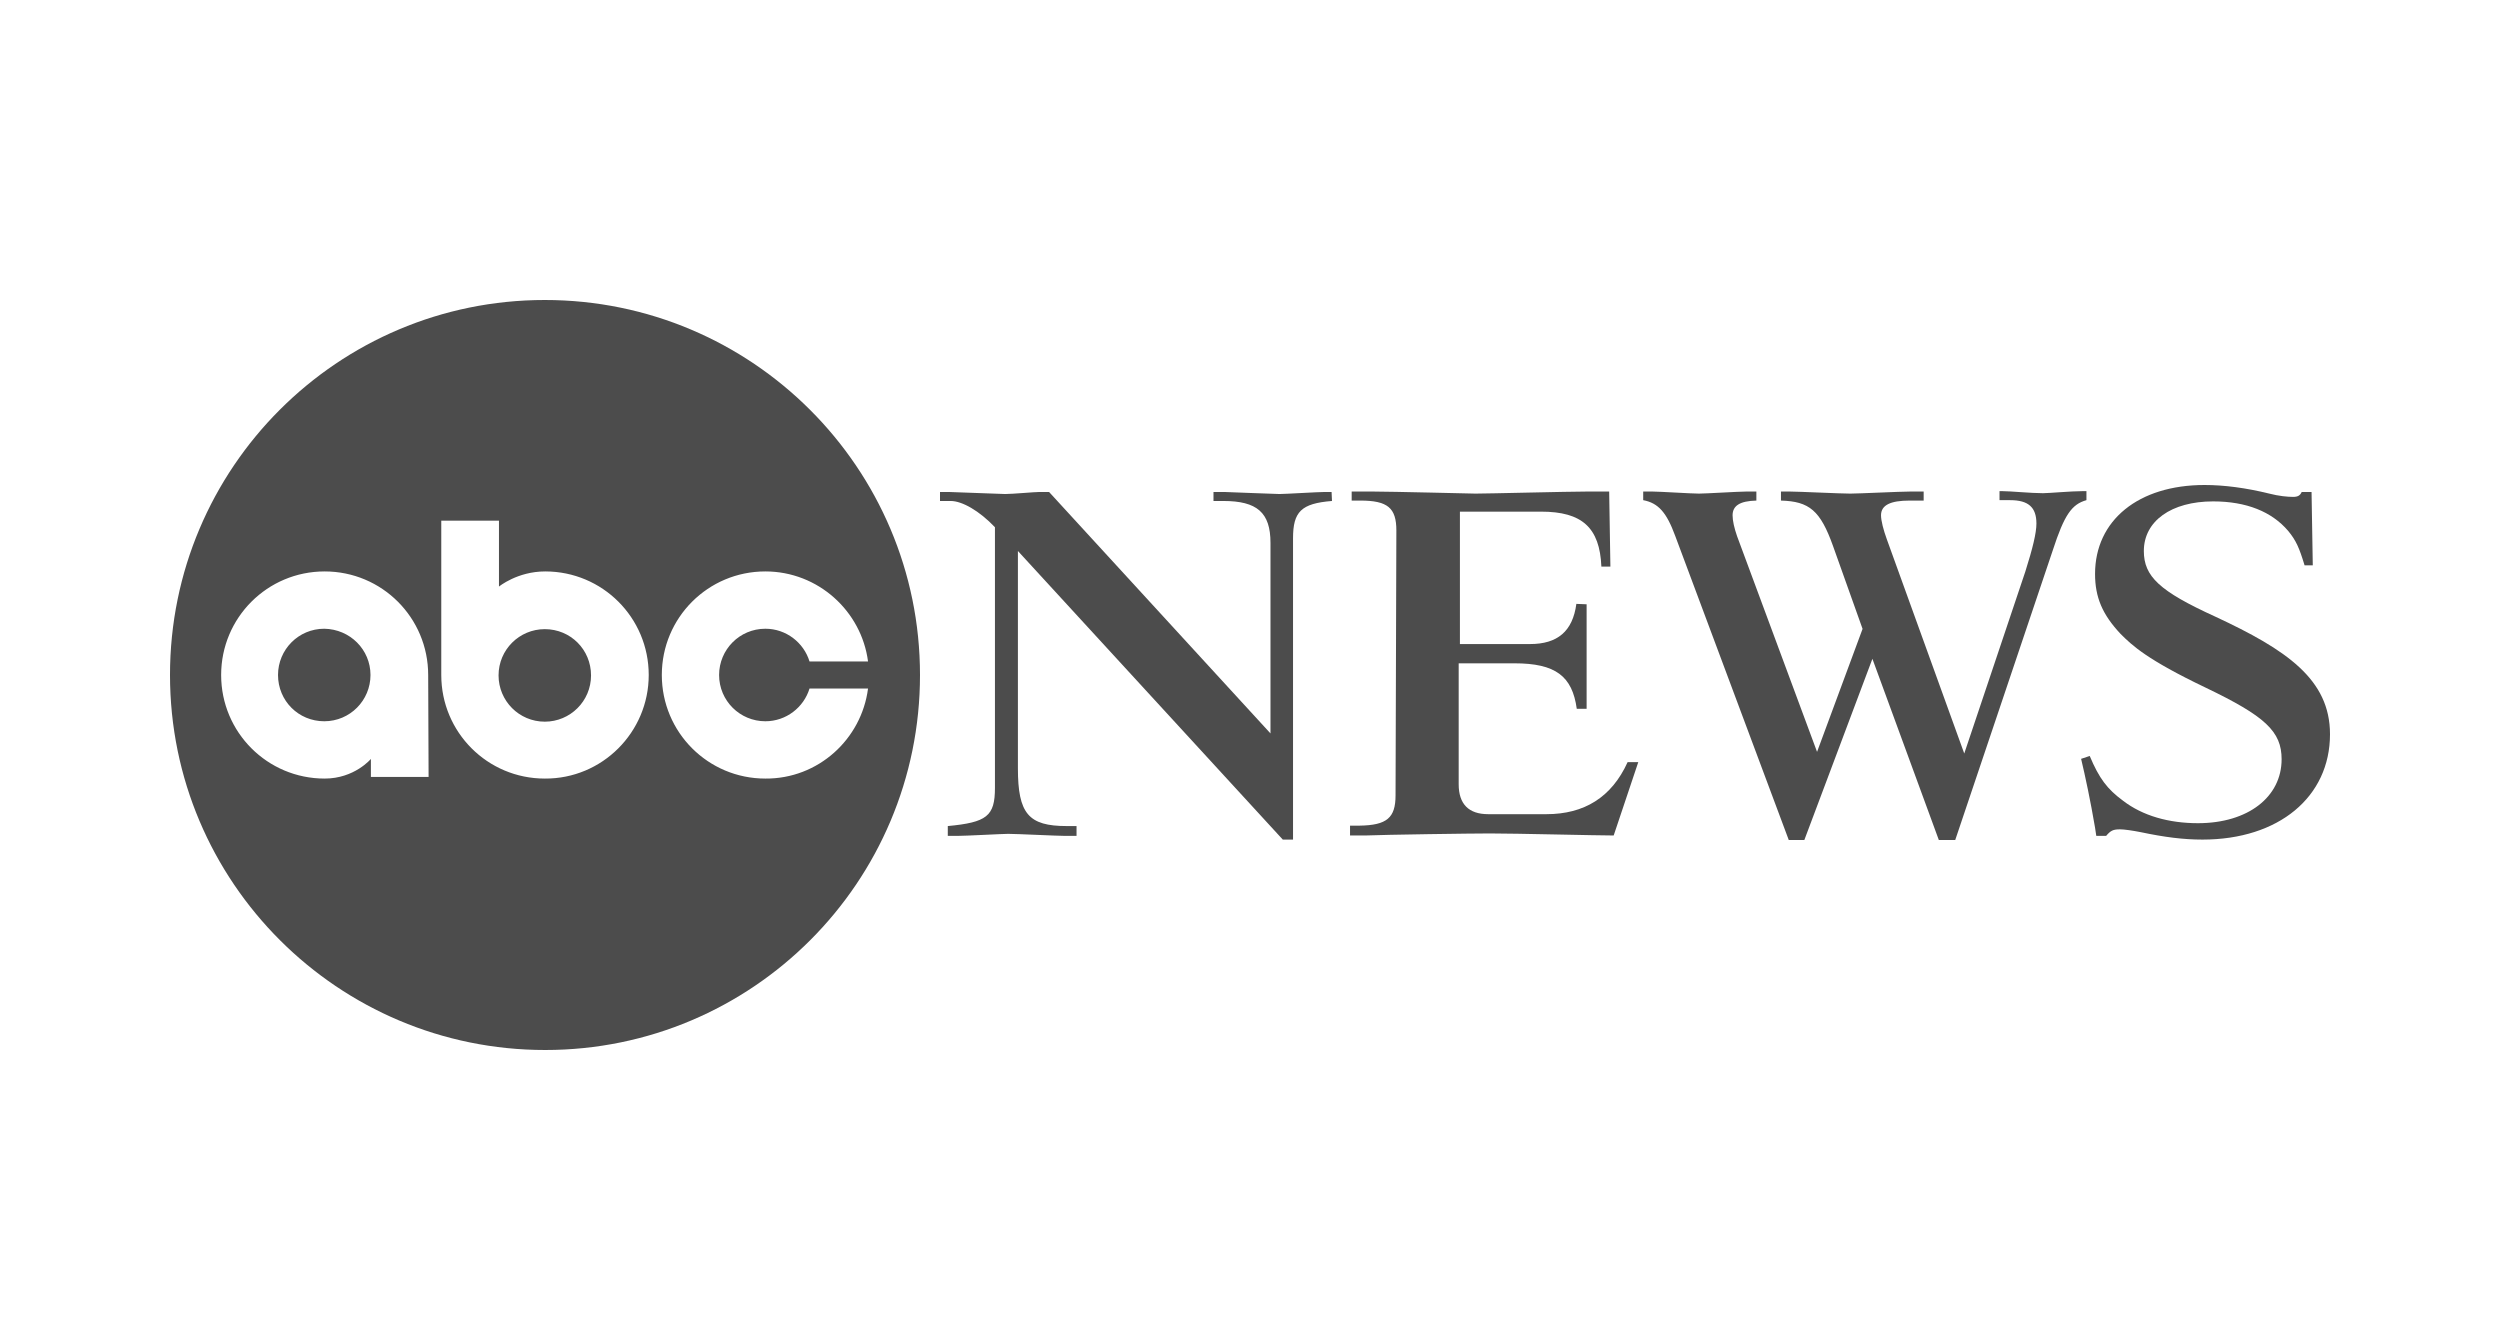
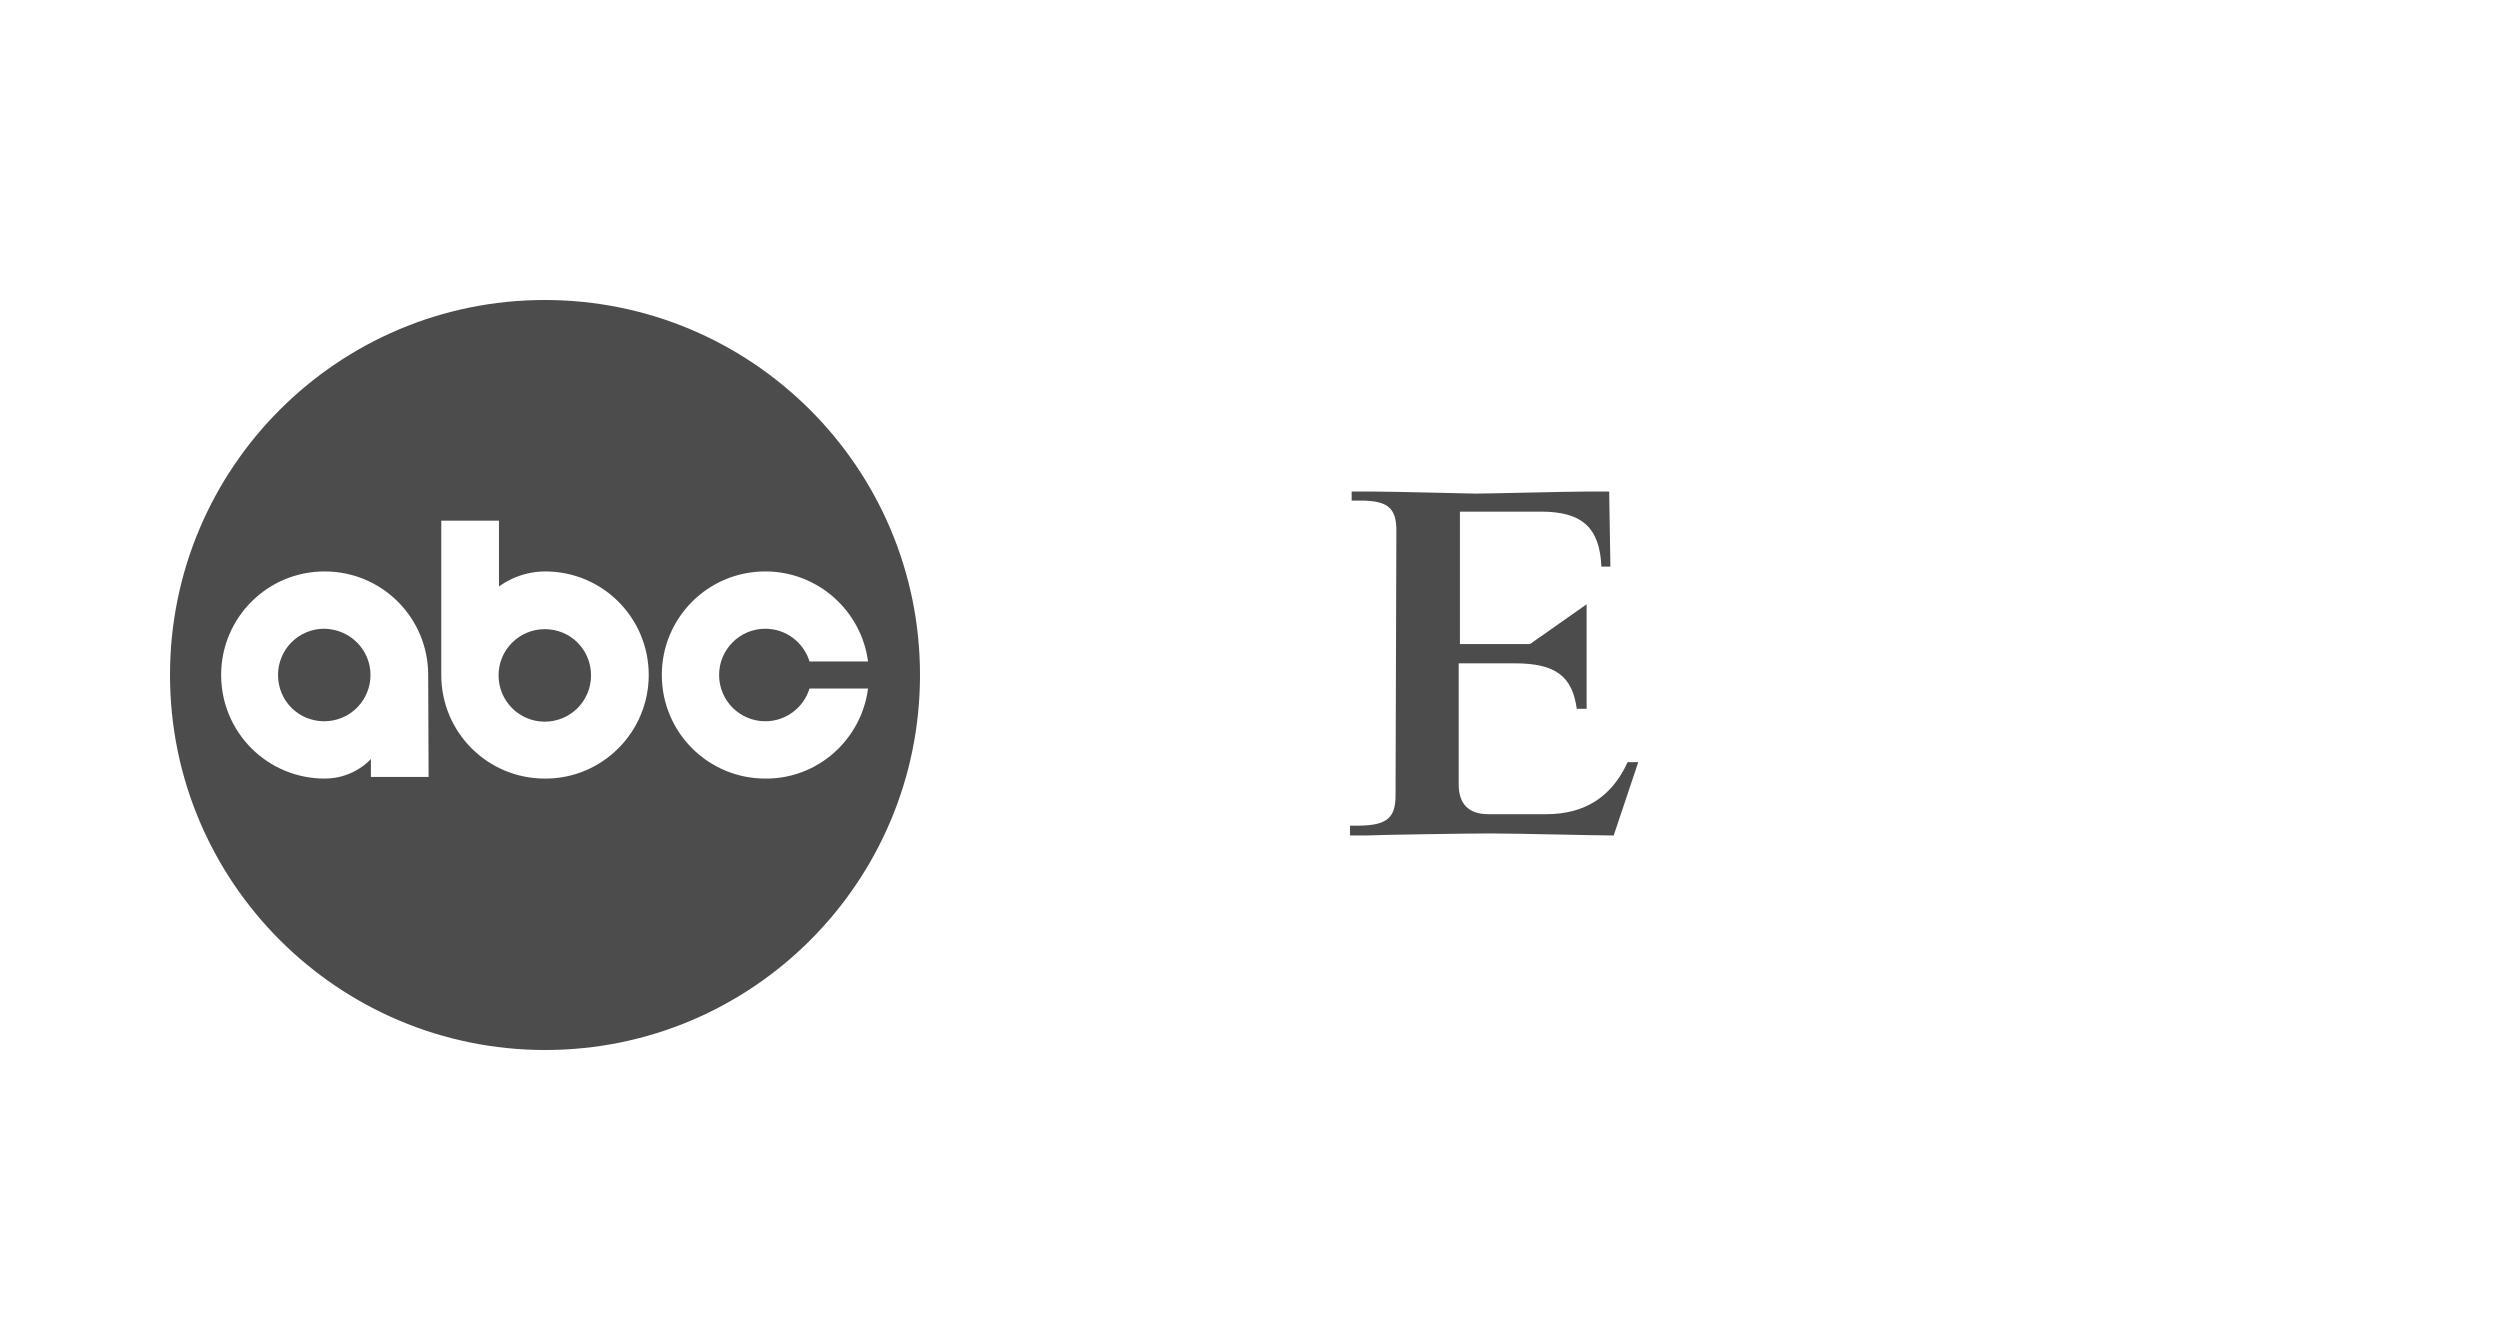
<svg xmlns="http://www.w3.org/2000/svg" width="500px" height="268px" viewBox="0 0 500 268" version="1.1">
  <title>press-abc-news</title>
  <g id="press-abc-news" stroke="none" stroke-width="1" fill="none" fill-rule="evenodd" opacity="0.7">
    <g id="abc-news" transform="translate(34, 60)" fill="#000000" fill-rule="nonzero">
      <g id="Group" transform="translate(154, 37)">
-         <path d="M10.989,8.445 C7.873,5.165 4.428,3.197 2.132,3.197 L0,3.197 L0,1.394 L1.722,1.394 C2.542,1.394 12.055,1.804 13.039,1.804 C14.515,1.804 18.943,1.394 19.927,1.394 L21.814,1.394 L66.097,49.684 L66.097,11.56 C66.097,5.493 63.391,3.197 56.666,3.197 L54.698,3.197 L54.698,1.394 L56.83,1.394 C57.076,1.394 67.081,1.804 67.901,1.804 C69.049,1.804 75.691,1.394 77.004,1.394 L78.316,1.394 L78.398,3.197 C72.247,3.689 70.607,5.329 70.607,10.658 L70.607,70.918 L68.557,70.918 L15.581,13.2 L15.581,56.652 C15.581,65.753 17.713,68.212 25.34,68.212 L27.308,68.212 L27.308,70.18 L25.094,70.18 C23.454,70.18 15.417,69.77 13.613,69.77 C12.547,69.77 5.084,70.18 3.444,70.18 L1.558,70.18 L1.558,68.212 C9.349,67.475 10.989,66.245 10.989,60.588 L10.989,8.445 L10.989,8.445 Z" id="Path" />
-         <path d="M91.273,9.1 C91.273,4.591 89.55,3.115 84.056,3.115 L82.334,3.115 L82.334,1.312 L86.844,1.312 C89.96,1.312 107.018,1.722 107.1,1.722 C109.56,1.722 125.715,1.312 129.159,1.312 L133.834,1.312 L134.08,16.315 L132.276,16.315 C131.947,8.527 128.421,5.329 120.221,5.329 L103.983,5.329 L103.983,31.811 L118.006,31.811 C123.501,31.811 126.535,29.269 127.273,23.776 L129.323,23.858 L129.323,44.764 L127.355,44.764 C126.453,38.206 123.091,35.664 114.89,35.664 L103.737,35.664 L103.737,59.85 C103.737,63.785 105.706,65.835 109.642,65.835 L121.287,65.835 C128.831,65.835 134.326,62.473 137.524,55.423 L139.656,55.423 L134.736,70.098 C131.373,70.098 115.3,69.688 109.97,69.688 C106.362,69.688 88.976,69.934 85.04,70.098 L82.006,70.098 L82.006,68.13 L83.892,68.13 C89.386,68.048 91.109,66.573 91.109,62.064 L91.273,9.1 L91.273,9.1 Z" id="Path" />
-         <path d="M203.047,71 L199.766,71 L186.481,34.762 L172.868,71 L169.752,71 L147.037,10.166 C145.314,5.493 143.674,3.607 140.64,3.033 L140.64,1.312 L142.608,1.312 C143.92,1.312 150.317,1.722 151.793,1.722 C153.105,1.722 159.747,1.312 161.142,1.312 L163.274,1.312 L163.274,3.115 C159.912,3.197 158.517,4.181 158.517,6.067 C158.517,7.133 158.845,8.609 159.419,10.248 L175.411,53.373 L184.513,28.777 L178.609,12.216 C176.067,5.083 173.853,3.279 168.194,3.115 L168.194,1.312 L170.08,1.312 C171.72,1.312 180.085,1.722 182.053,1.722 C183.693,1.722 192.058,1.312 193.944,1.312 L196.732,1.312 L196.732,3.115 L193.944,3.115 C190.09,3.115 188.204,4.017 188.204,6.067 C188.204,7.133 188.696,9.018 189.352,10.822 L204.851,53.701 L217.07,17.299 C218.546,12.626 219.284,9.592 219.284,7.707 C219.284,4.427 217.644,3.033 214.035,3.033 L211.903,3.033 L211.903,1.23 L212.477,1.23 C214.117,1.23 218.218,1.64 220.596,1.64 C221.744,1.64 226.254,1.23 228.468,1.23 L229.288,1.23 L229.288,3.033 C226.336,3.853 224.86,5.985 222.564,13.036 L203.047,71 Z" id="Path" />
-         <path d="M229.945,54.193 C231.831,58.702 233.471,60.834 236.587,63.129 C240.523,66.163 245.772,67.639 251.594,67.639 C261.599,67.639 268.323,62.391 268.323,54.849 C268.323,49.274 265.043,46.24 253.07,40.501 C241.425,34.926 238.473,32.139 236.095,29.761 C232.487,25.908 231.011,22.464 231.011,17.791 C231.011,7.051 239.703,0 252.906,0 C256.842,0 261.189,0.574 265.863,1.722 C267.749,2.214 269.553,2.378 270.619,2.378 C271.522,2.378 272.014,2.132 272.342,1.394 L274.31,1.394 L274.556,16.069 L272.916,16.069 C271.85,12.544 271.194,11.068 269.635,9.182 C266.355,5.329 261.271,3.279 254.628,3.279 C246.264,3.279 240.769,7.215 240.769,13.2 C240.769,18.283 243.886,21.234 255.038,26.318 C269.307,32.958 278,38.861 278,49.848 C278,62.391 267.749,70.918 252.496,70.918 C248.642,70.918 244.87,70.426 240.195,69.442 C238.555,69.114 236.833,68.868 236.013,68.868 C234.619,68.868 234.127,69.114 233.225,70.18 L231.257,70.18 L231.011,68.54 C230.109,63.211 229.042,58.21 228.222,54.767 L229.945,54.193 Z" id="Path" />
+         <path d="M91.273,9.1 C91.273,4.591 89.55,3.115 84.056,3.115 L82.334,3.115 L82.334,1.312 L86.844,1.312 C89.96,1.312 107.018,1.722 107.1,1.722 C109.56,1.722 125.715,1.312 129.159,1.312 L133.834,1.312 L134.08,16.315 L132.276,16.315 C131.947,8.527 128.421,5.329 120.221,5.329 L103.983,5.329 L103.983,31.811 L118.006,31.811 L129.323,23.858 L129.323,44.764 L127.355,44.764 C126.453,38.206 123.091,35.664 114.89,35.664 L103.737,35.664 L103.737,59.85 C103.737,63.785 105.706,65.835 109.642,65.835 L121.287,65.835 C128.831,65.835 134.326,62.473 137.524,55.423 L139.656,55.423 L134.736,70.098 C131.373,70.098 115.3,69.688 109.97,69.688 C106.362,69.688 88.976,69.934 85.04,70.098 L82.006,70.098 L82.006,68.13 L83.892,68.13 C89.386,68.048 91.109,66.573 91.109,62.064 L91.273,9.1 L91.273,9.1 Z" id="Path" />
      </g>
      <path d="M40.098,75 C40.098,80.076 36.007,84.252 30.851,84.252 C25.696,84.252 21.604,80.158 21.604,75 C21.604,69.924 25.696,65.748 30.851,65.748 C36.007,65.83 40.098,69.924 40.098,75 Z M74.959,65.83 C69.885,65.83 65.712,69.924 65.712,75.082 C65.712,80.158 69.804,84.334 74.959,84.334 C80.033,84.334 84.206,80.24 84.206,75.082 C84.206,69.924 80.115,65.83 74.959,65.83 Z M150,75 C150,116.43 116.448,150 75.041,150 C33.633,150 0,116.43 0,75 C0,33.57 33.552,0 74.959,0 C116.367,0 150,33.57 150,75 Z M51.637,75 C51.637,63.537 42.39,54.285 30.933,54.285 C19.476,54.285 10.229,63.537 10.229,75 C10.229,86.463 19.476,95.715 30.933,95.715 C36.907,95.715 40.18,91.785 40.18,91.785 L40.18,95.388 L51.718,95.388 L51.637,75 L51.637,75 Z M95.745,75 C95.745,63.537 86.498,54.285 75.041,54.285 C69.476,54.285 65.794,57.314 65.794,57.314 L65.794,44.132 L54.255,44.132 L54.255,75 C54.255,86.463 63.502,95.715 74.959,95.715 C86.416,95.797 95.745,86.463 95.745,75 Z M139.607,77.702 L127.905,77.702 C126.759,81.468 123.241,84.252 119.067,84.252 C113.993,84.252 109.82,80.158 109.82,75 C109.82,69.924 113.912,65.748 119.067,65.748 C123.241,65.748 126.759,68.532 127.905,72.298 L139.607,72.298 C138.298,62.227 129.624,54.285 119.067,54.285 C107.61,54.285 98.363,63.537 98.363,75 C98.363,86.463 107.61,95.715 119.067,95.715 C129.624,95.797 138.298,87.855 139.607,77.702 Z" id="Shape" />
    </g>
  </g>
</svg>